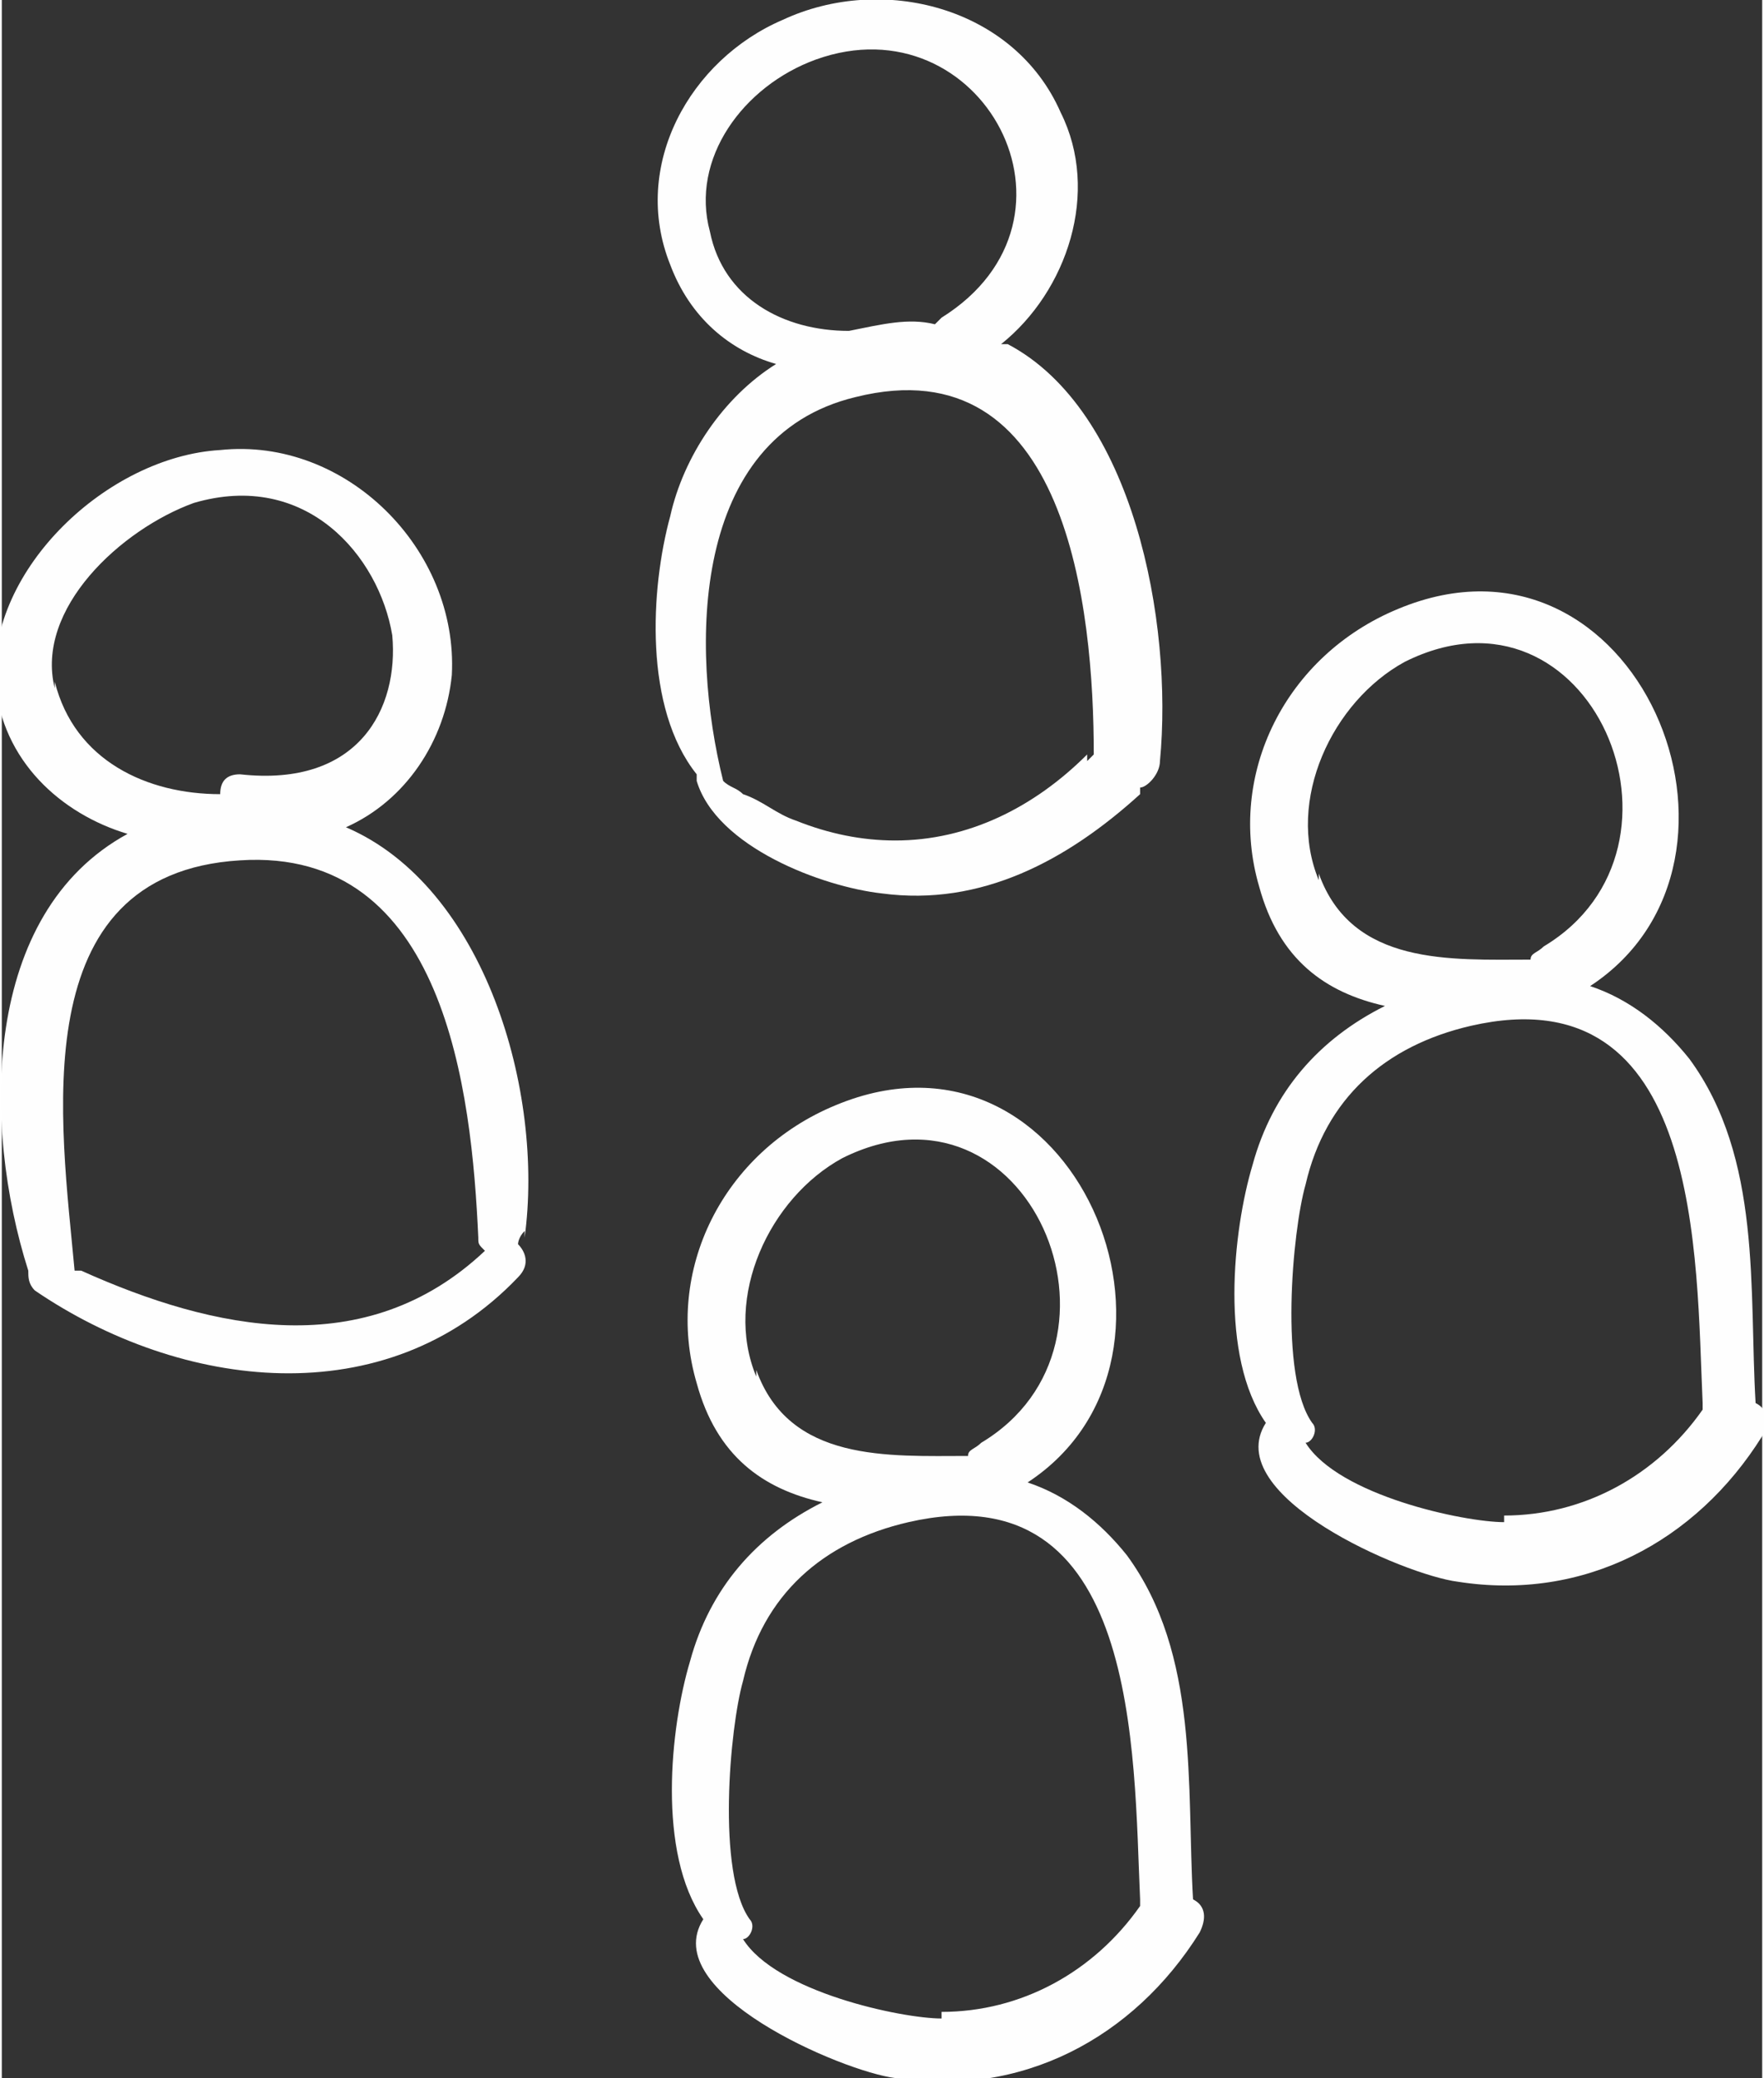
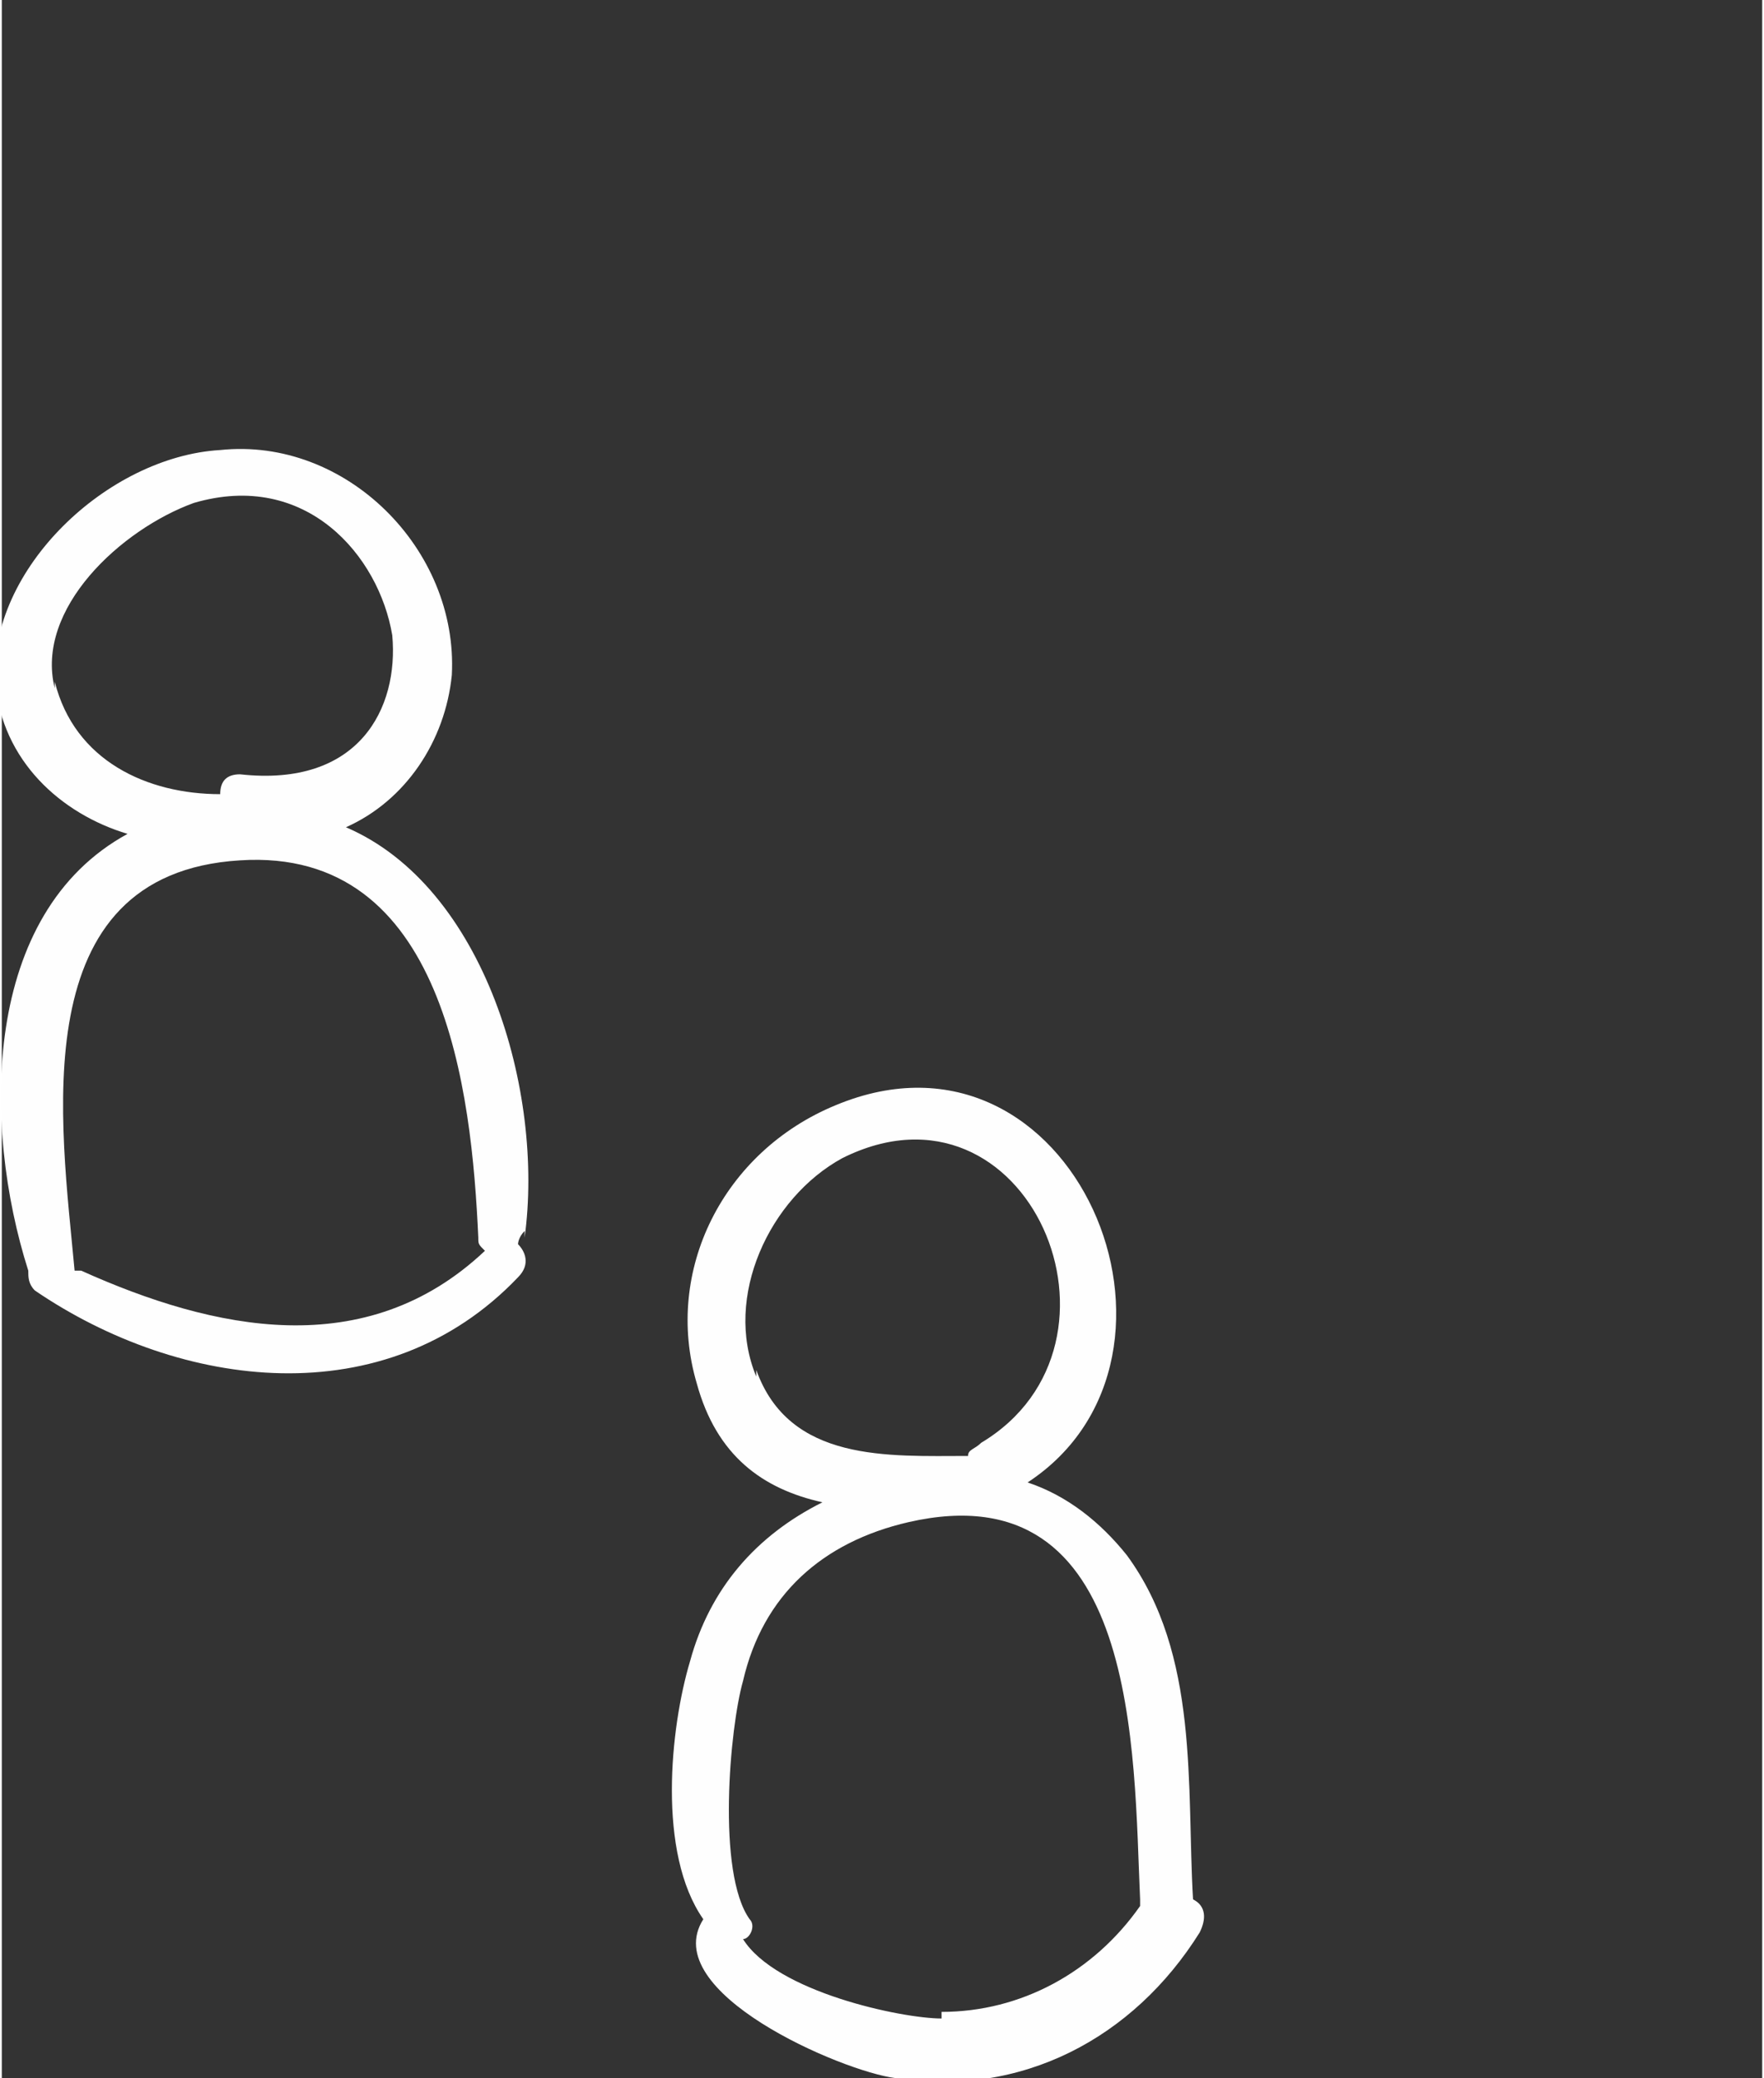
<svg xmlns="http://www.w3.org/2000/svg" xml:space="preserve" width="48.068mm" height="56.626mm" style="shape-rendering:geometricPrecision; text-rendering:geometricPrecision; image-rendering:optimizeQuality; fill-rule:evenodd; clip-rule:evenodd" viewBox="0 0 266 314">
  <rect x="0" y="0" width="266" height="314" fill="#333333" stroke="none" />
  <defs>
    <style type="text/css">  .fil0 {fill:#FEFEFE;fill-rule:nonzero}  </style>
  </defs>
  <g id="Слой_x0020_1">
    <path class="fil0" d="M11 192c-2,-22 -8,-60 25,-62 31,-2 35,35 36,57 0,1 0,1 1,2 -18,17 -41,12 -61,3zm-3 -88c-3,-12 10,-24 21,-28 17,-5 28,8 30,20 1,11 -5,23 -23,21 -2,0 -3,1 -3,3 -11,0 -22,-5 -25,-17zm71 83c3,-22 -6,-53 -27,-62 9,-4 15,-13 16,-23 1,-19 -16,-36 -35,-34 -17,1 -35,18 -34,35 1,12 10,20 20,23 -22,12 -22,44 -15,66 0,1 0,2 1,3 22,15 53,19 73,-2 2,-2 1,-4 0,-5 0,0 0,-1 1,-2z" />
-     <path class="fil0" d="M164 114c-8,8 -18,13 -29,13 -5,0 -10,-1 -15,-3 -3,-1 -5,-3 -8,-4 -1,-1 -2,-1 -3,-2 -5,-20 -5,-52 20,-58 32,-8 36,32 36,54l-1 1zm-57 -79c-3,-11 5,-22 16,-26 25,-9 43,24 19,39 0,0 -1,1 -1,1 -4,-1 -8,0 -13,1 -10,0 -19,-5 -21,-15zm44 17c10,-8 15,-23 9,-35 -7,-16 -27,-21 -42,-14 -14,6 -23,22 -17,37 3,8 9,13 16,15 -8,5 -14,14 -16,23 -3,11 -4,29 4,39l0 1c3,10 19,16 28,17 15,2 28,-5 39,-15l0 -1c1,0 3,-2 3,-4 2,-21 -4,-53 -23,-63z" />
-     <path class="fil0" d="M227 230c-6,0 -25,-4 -30,-12 1,0 2,-2 1,-3 -5,-7 -3,-29 -1,-36 3,-13 12,-21 25,-24 35,-8 34,35 35,57 0,1 0,1 0,1 -7,10 -18,16 -30,16zm-28 -97c-5,-12 2,-27 13,-33 28,-14 46,28 21,43 -1,1 -2,1 -2,2l0 0c-12,0 -27,1 -32,-13zm66 79c-1,-17 1,-37 -10,-52 -4,-5 -9,-9 -15,-11 29,-19 7,-72 -29,-57 -17,7 -26,25 -21,42 3,11 10,16 19,18 -10,5 -17,13 -20,24 -3,10 -5,29 2,39 -7,11 21,23 29,24 19,3 36,-6 46,-22 1,-2 1,-4 -1,-5z" />
    <path class="fil0" d="M142 305c-6,0 -25,-4 -30,-12 1,0 2,-2 1,-3 -5,-7 -3,-29 -1,-36 3,-13 12,-21 25,-24 35,-8 34,35 35,57 0,1 0,1 0,1 -7,10 -18,16 -30,16zm-28 -97c-5,-12 2,-27 13,-33 28,-14 46,28 21,43 -1,1 -2,1 -2,2l0 0c-12,0 -27,1 -32,-13zm66 79c-1,-17 1,-37 -10,-52 -4,-5 -9,-9 -15,-11 29,-19 7,-72 -29,-57 -17,7 -26,25 -21,42 3,11 10,16 19,18 -10,5 -17,13 -20,24 -3,10 -5,29 2,39 -7,11 21,23 29,24 19,3 36,-6 46,-22 1,-2 1,-4 -1,-5z" />
  </g>
</svg>